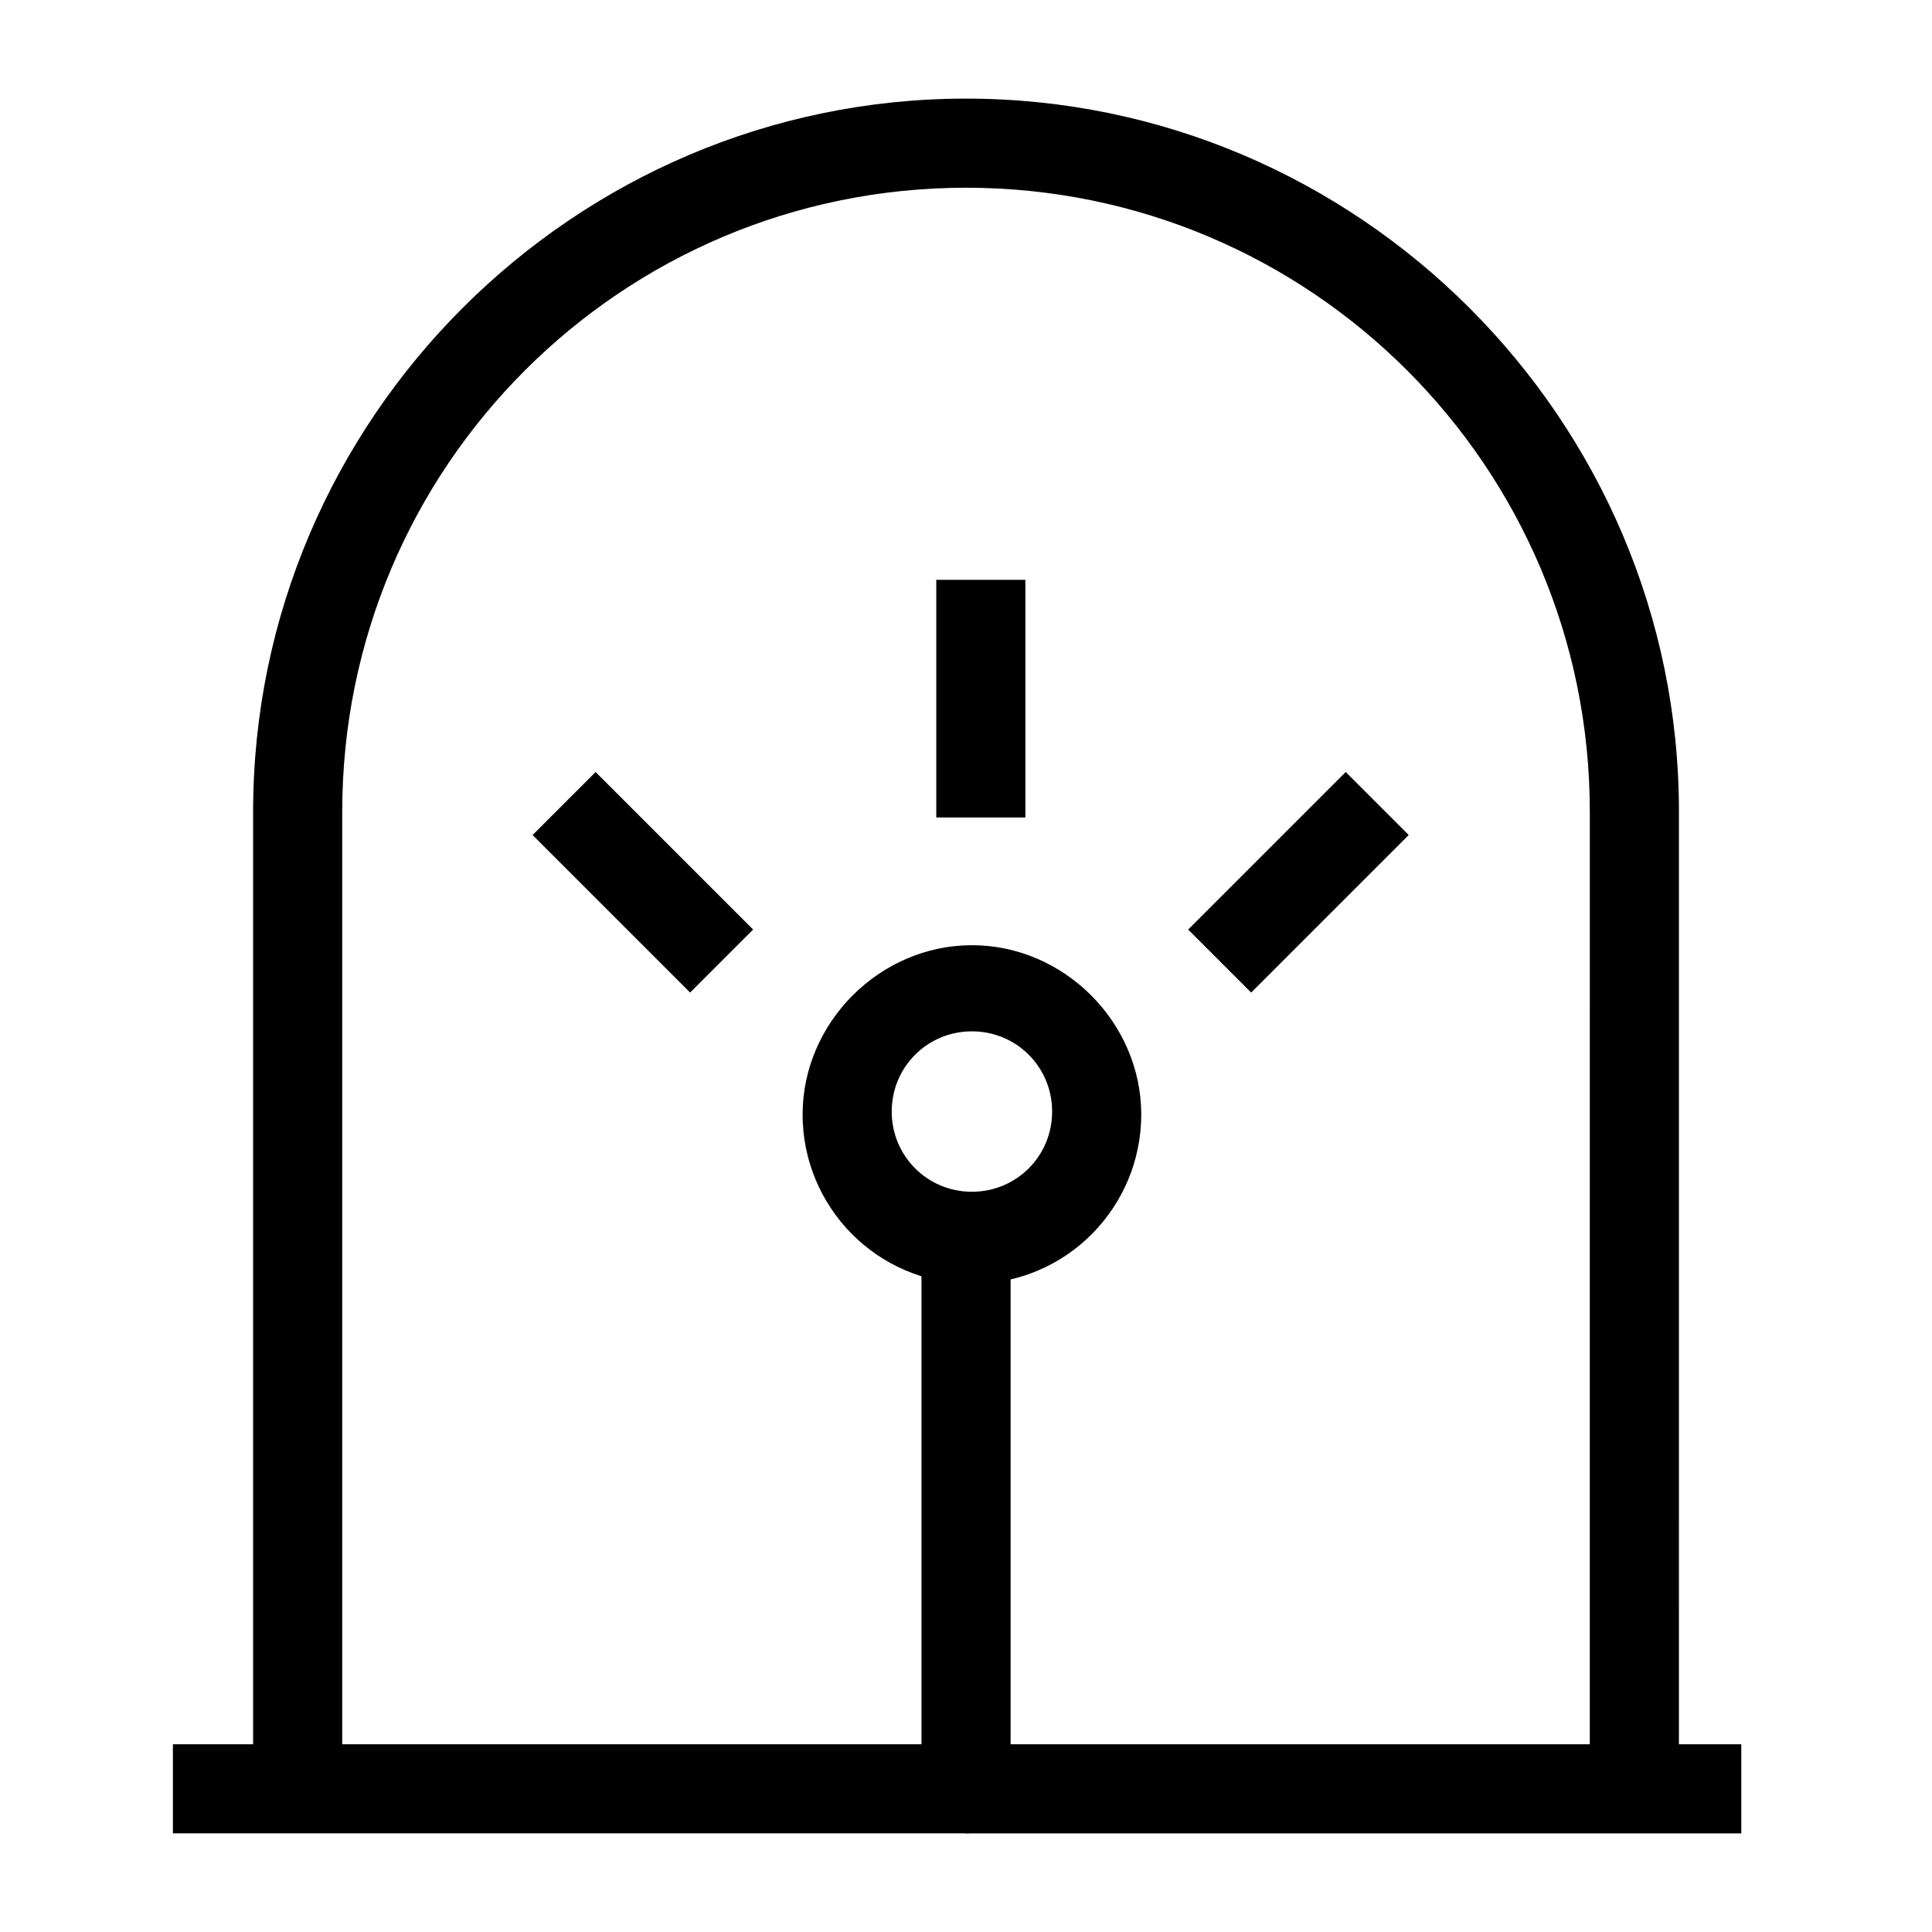
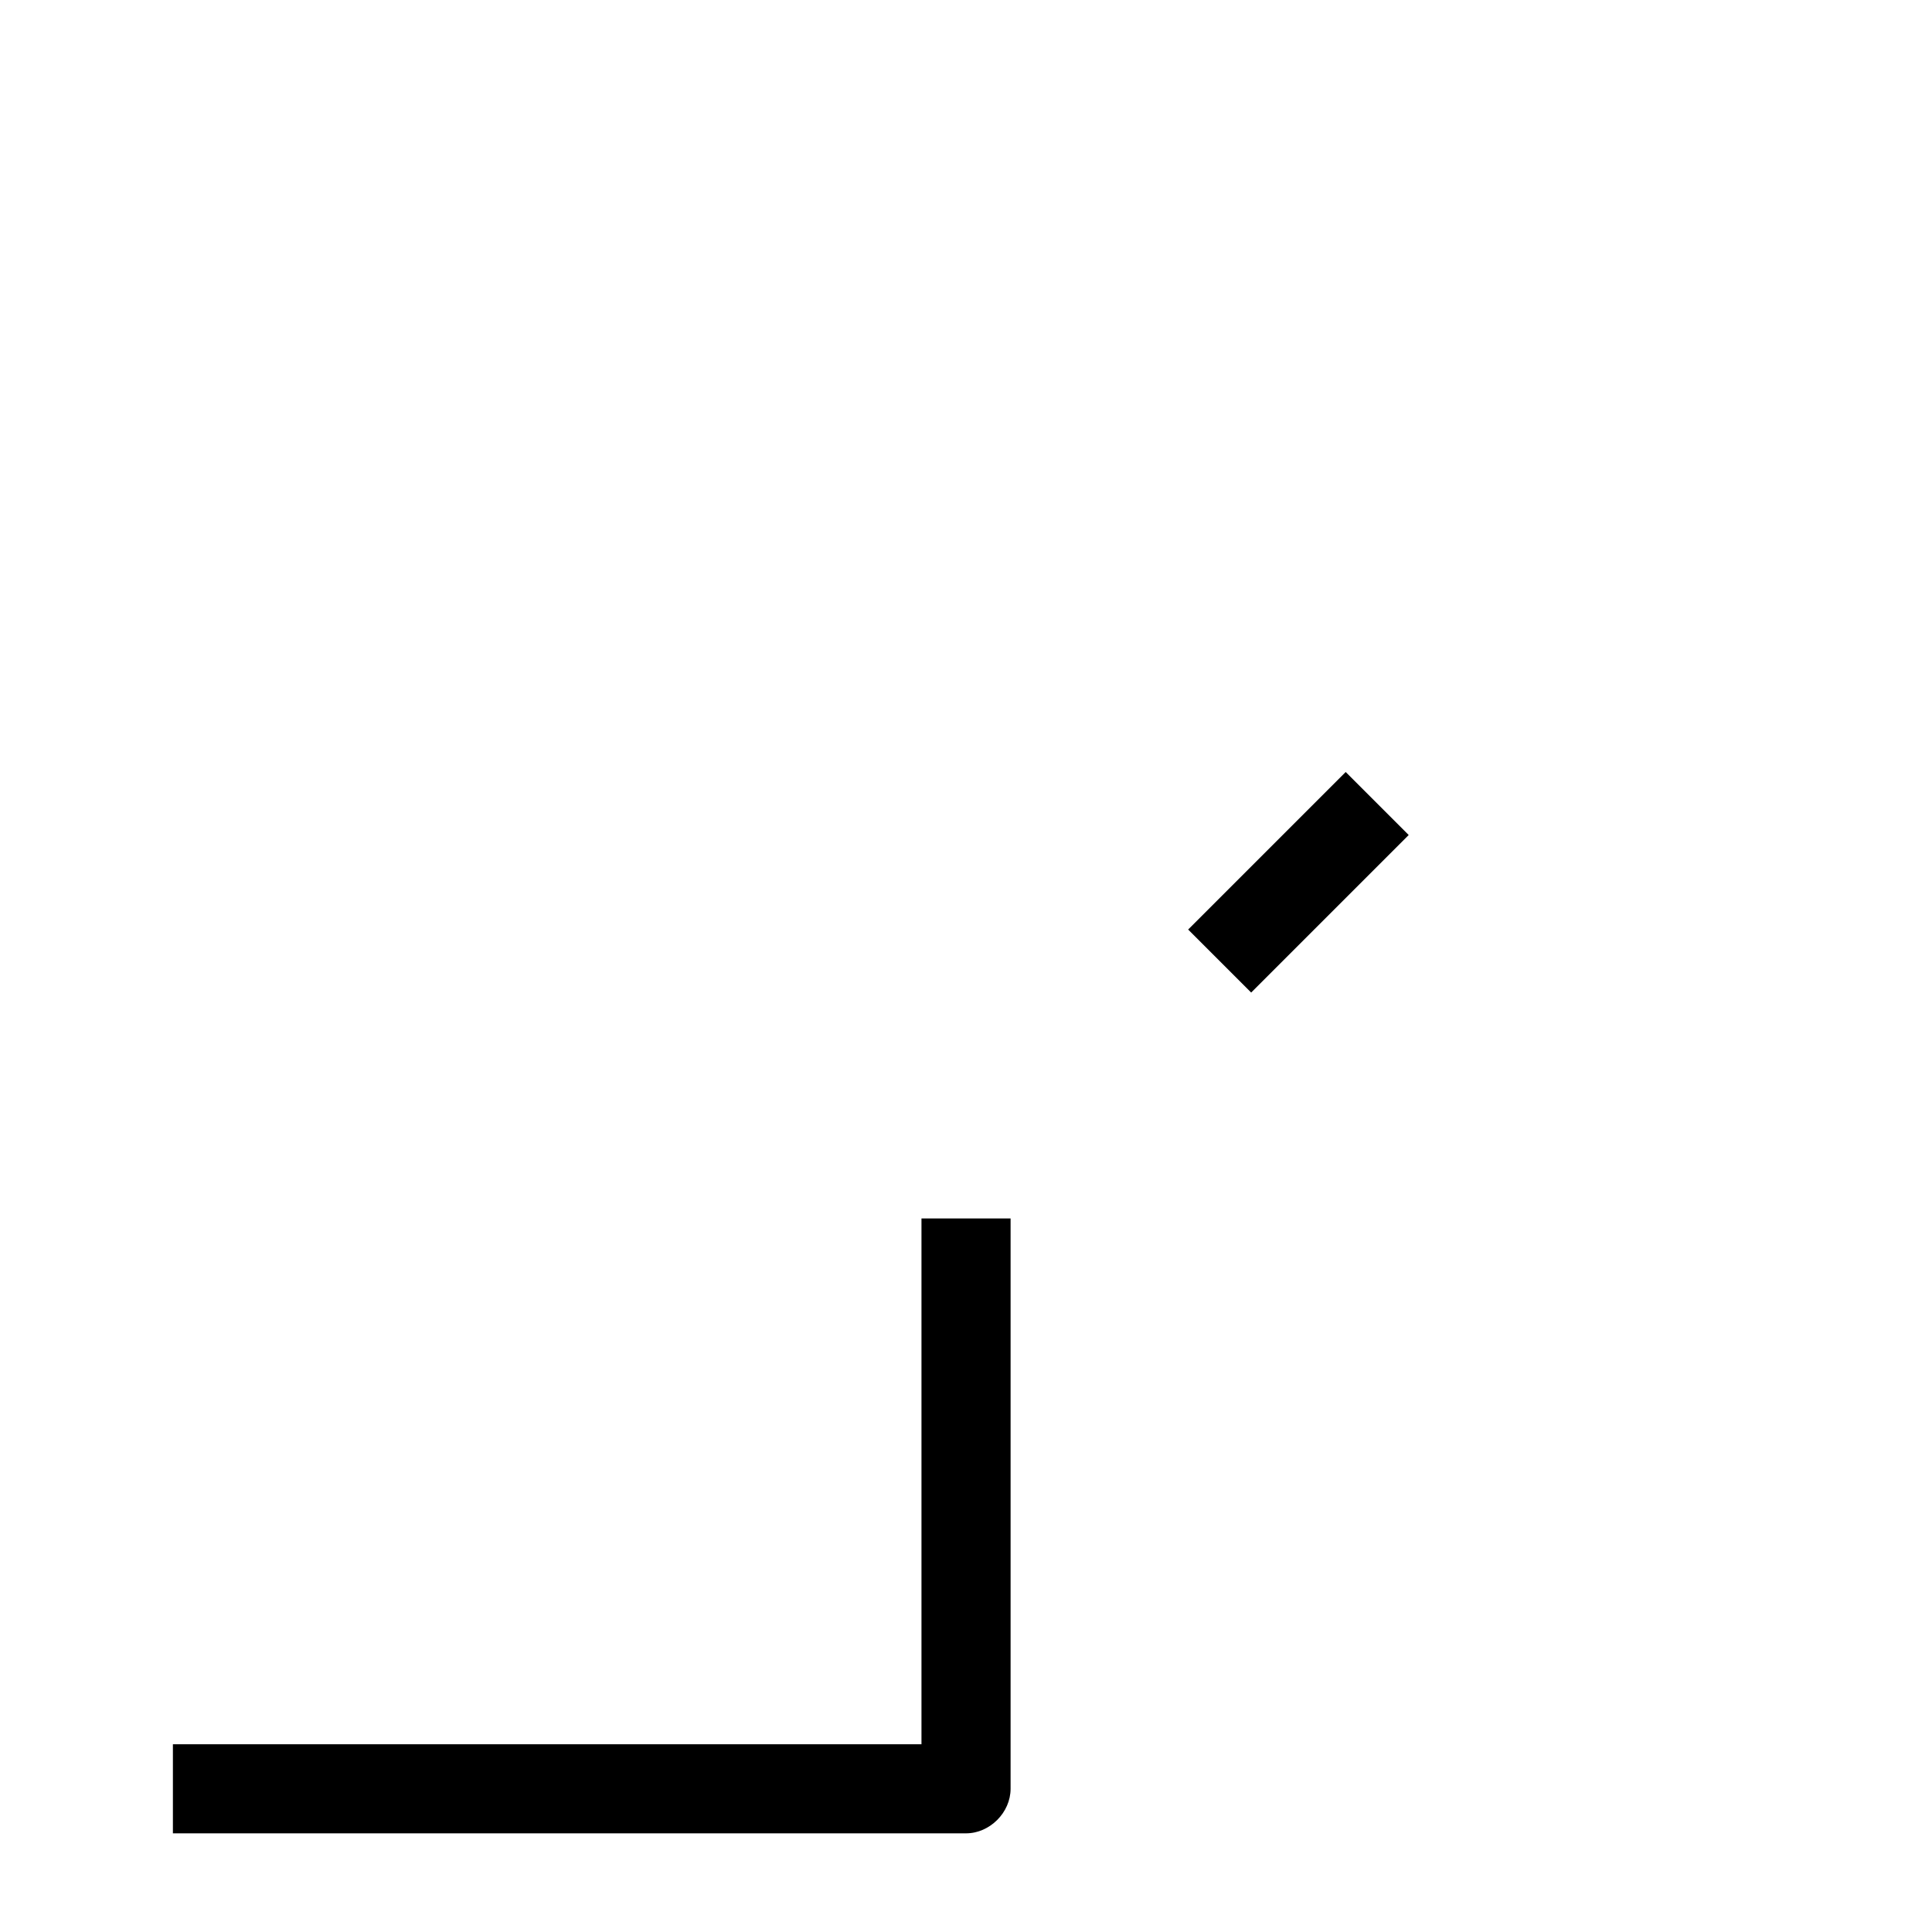
<svg xmlns="http://www.w3.org/2000/svg" fill="#000000" width="800px" height="800px" version="1.1" viewBox="144 144 512 512">
  <g>
    <path d="m400 629.86h-210.18v-23.617h198.38v-139.34h23.617v151.14c-0.004 6.297-5.512 11.809-11.809 11.809z" />
-     <path d="m588.93 618.05h-23.617l0.004-258.99c0-91.316-73.996-165.31-165.31-165.31s-165.31 73.996-165.31 165.31v258.99l-23.617 0.004v-258.99c0-103.91 85.02-188.93 188.93-188.93s188.93 85.02 188.93 188.93z" />
-     <path d="m400 606.25h205.46v23.617h-205.46z" />
-     <path d="m401.57 484.23c-25.191 0-44.871-20.469-44.871-44.871s20.469-44.871 44.871-44.871c24.402 0 44.871 20.469 44.871 44.871s-19.684 44.871-44.871 44.871zm0-66.914c-11.809 0-21.254 9.445-21.254 21.254 0 11.809 9.445 21.254 21.254 21.254 11.809 0 21.254-9.445 21.254-21.254 0-11.809-9.445-21.254-21.254-21.254z" />
-     <path d="m301.84 348.59 41.746 41.746-16.699 16.699-41.746-41.746z" />
    <path d="m500.62 348.59 16.699 16.699-41.746 41.746-16.699-16.699z" />
-     <path d="m392.12 297.66h23.617v62.977h-23.617z" />
  </g>
</svg>